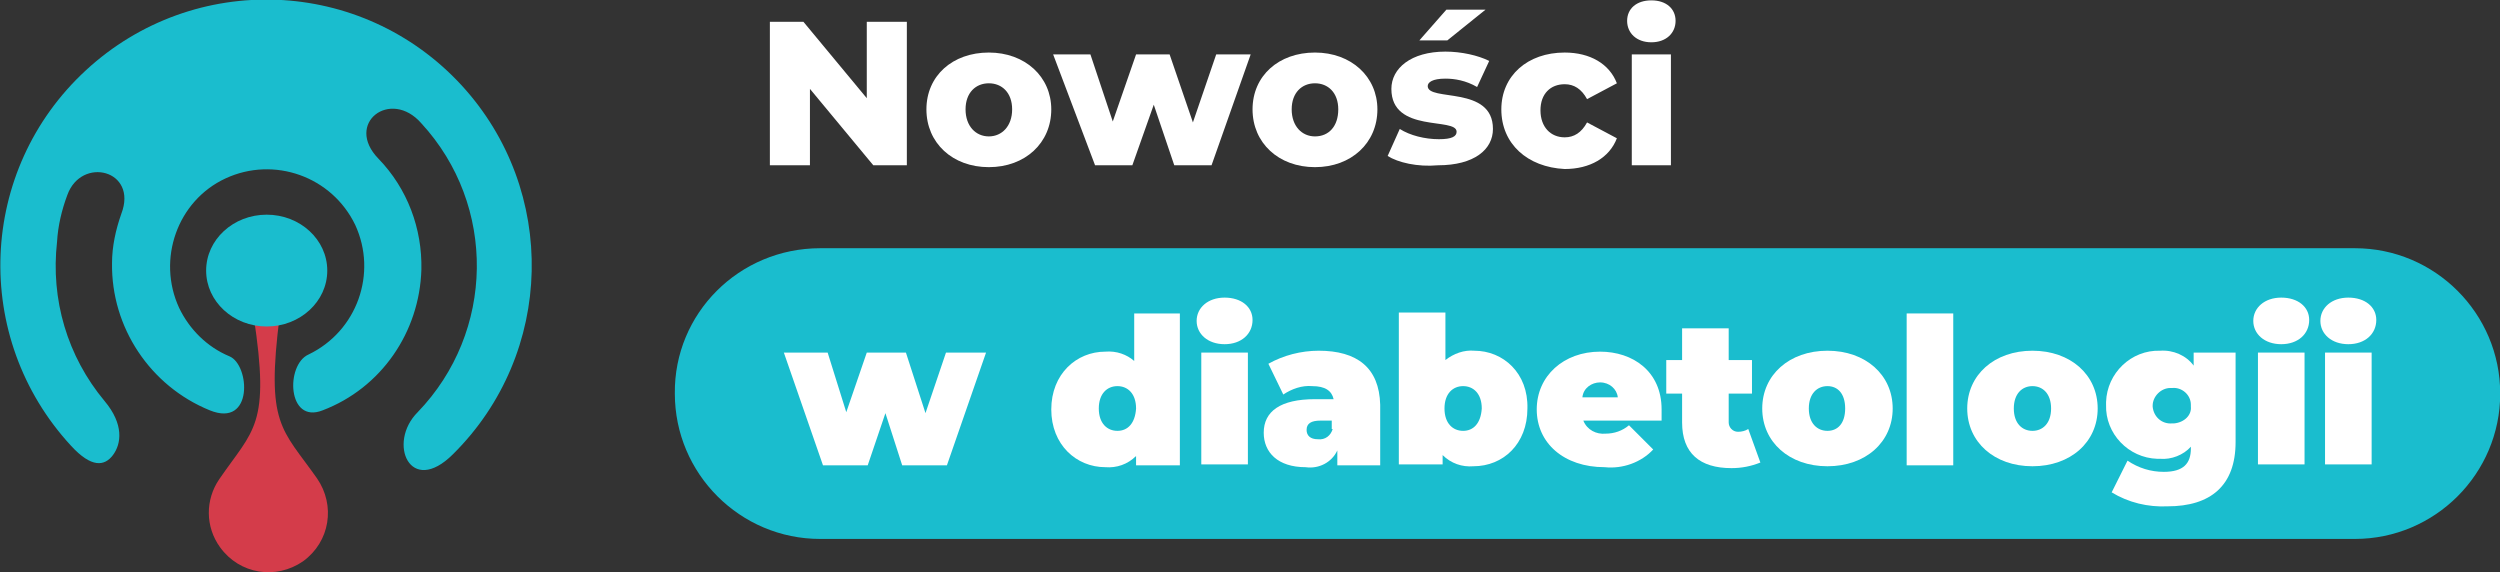
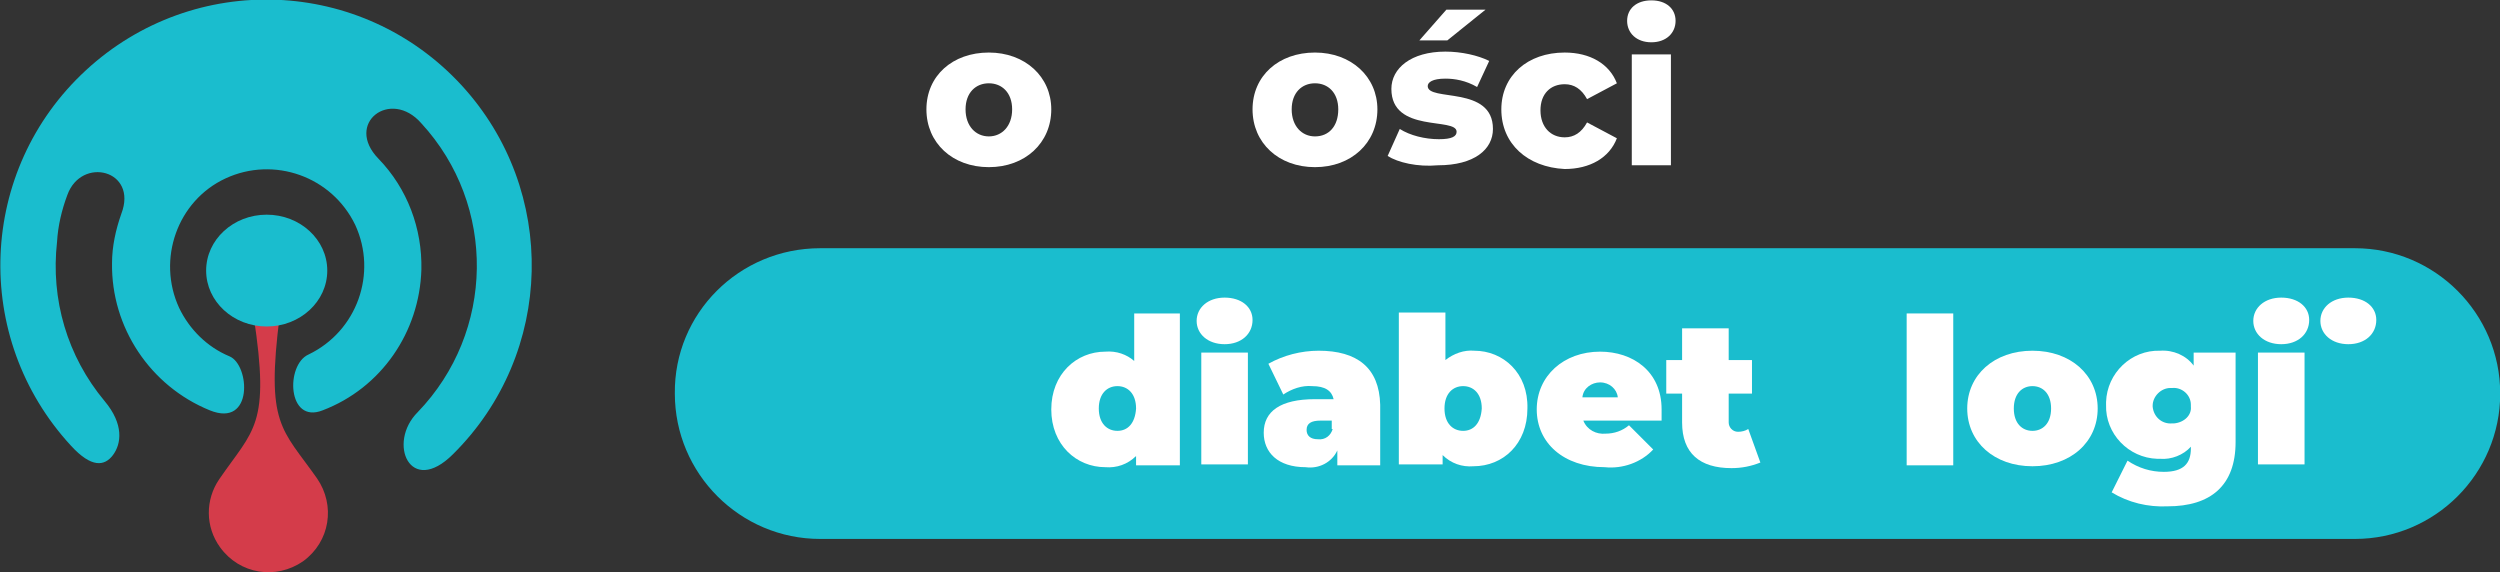
<svg xmlns="http://www.w3.org/2000/svg" version="1.1" x="0px" y="0px" viewBox="0 0 268.3 61.4" style="enable-background:new 0 0 268.3 61.4;" xml:space="preserve">
  <rect x="0" y="0" width="268.3" height="61.4" fill="#333333" stroke="none" />
  <style type="text/css">
	.st0{fill:#1ABDCE;}
	.st1{fill:#FFFFFF;}
	.st2{fill:#D43C4A;}
	.st3{enable-background:new    ;}
	.st4{fill:#FFF;}
</style>
  <g transform="translate(-144.077 -24.161)">
    <g>
      <path class="st0" d="M232.1,50.8h164.7c8.6,0,15.6,7,15.6,15.6l0,0c0,8.6-7,15.6-15.6,15.6H232.1c-8.6,0-15.6-7-15.6-15.6l0,0    C216.4,57.8,223.4,50.8,232.1,50.8z" />
-       <polygon class="st1" points="245.6,62 243.4,68.5 241.3,62 237.1,62 234.9,68.4 232.9,62 228.2,62 232.4,74.1 237.2,74.1     239.1,68.5 240.9,74.1 245.7,74.1 249.9,62   " />
      <path class="st1" d="M265.8,57.8v5.1c-0.8-0.7-1.9-1.1-3.1-1c-3.1,0-5.8,2.4-5.8,6.2s2.7,6.2,5.8,6.2c1.2,0.1,2.4-0.3,3.3-1.2v1    h4.7V57.8H265.8z M264,70.4c-1.1,0-2-0.8-2-2.4c0-1.6,0.9-2.4,2-2.4c1.1,0,2,0.8,2,2.4C265.9,69.6,265.1,70.4,264,70.4z" />
      <path class="st1" d="M275.5,61.1c1.8,0,3-1.1,3-2.6c0-1.4-1.2-2.4-3-2.4c-1.8,0-3,1.1-3,2.5S273.7,61.1,275.5,61.1z" />
      <rect x="273" y="62" class="st1" width="5" height="12" />
      <path class="st1" d="M285.6,61.8c-1.9,0-3.8,0.5-5.4,1.4l1.6,3.3c0.9-0.6,2-1,3.1-0.9c1.4,0,2.1,0.5,2.3,1.4h-2    c-3.7,0-5.5,1.3-5.5,3.6c0,2.1,1.5,3.7,4.5,3.7c1.4,0.2,2.8-0.5,3.4-1.8v1.6h4.6v-6.5C292.1,63.6,289.7,61.8,285.6,61.8z     M287.1,70.2c-0.2,0.7-0.8,1.2-1.6,1.1c-0.8,0-1.2-0.4-1.2-1c0-0.7,0.5-1,1.5-1h1.2V70.2z" />
      <path class="st1" d="M302.3,61.8c-1.1-0.1-2.2,0.3-3.1,1v-5.1h-5v16.3h4.7v-1c0.9,0.9,2.1,1.3,3.3,1.2c3.2,0,5.8-2.4,5.8-6.2    C308.1,64.2,305.4,61.8,302.3,61.8z M301.1,70.4c-1.1,0-2-0.8-2-2.4c0-1.6,0.9-2.4,2-2.4s2,0.8,2,2.4    C303,69.6,302.2,70.4,301.1,70.4z" />
      <path class="st1" d="M322.4,68.1c0-4.1-3.1-6.2-6.6-6.2c-3.9,0-6.8,2.6-6.8,6.2c0,3.6,2.9,6.2,7.3,6.2c1.9,0.2,3.9-0.5,5.2-1.9    l-2.6-2.6c-0.7,0.6-1.6,0.9-2.5,0.9c-1,0.1-2-0.4-2.4-1.4h8.4C322.4,68.9,322.4,68.4,322.4,68.1z M313.9,66.8c0.1-1,1-1.6,1.9-1.6    c1,0,1.8,0.7,1.9,1.6H313.9z" />
      <path class="st1" d="M331.7,70.2c-0.3,0.2-0.7,0.3-1.1,0.3c-0.6,0-1-0.5-1-1c0,0,0-0.1,0-0.1v-3h2.5v-3.6h-2.5v-3.4h-5v3.4h-1.7    v3.6h1.7v3.1c0,3.3,1.9,4.9,5.3,4.9c1.1,0,2.1-0.2,3.1-0.6L331.7,70.2z" />
-       <path class="st1" d="M340.2,61.8c-4.1,0-7,2.6-7,6.2c0,3.6,2.9,6.2,7,6.2c4.1,0,7-2.6,7-6.2C347.2,64.4,344.3,61.8,340.2,61.8z     M340.2,70.4c-1.1,0-2-0.8-2-2.4c0-1.6,0.9-2.4,2-2.4c1.1,0,1.9,0.8,1.9,2.4C342.1,69.6,341.3,70.4,340.2,70.4z" />
      <rect x="348.7" y="57.8" class="st1" width="5" height="16.3" />
      <path class="st1" d="M362.2,61.8c-4.1,0-7,2.6-7,6.2c0,3.6,2.9,6.2,7,6.2c4.1,0,7-2.6,7-6.2C369.2,64.4,366.3,61.8,362.2,61.8z     M362.2,70.4c-1.1,0-2-0.8-2-2.4c0-1.6,0.9-2.4,2-2.4c1.1,0,2,0.8,2,2.4C364.2,69.6,363.3,70.4,362.2,70.4z" />
      <path class="st1" d="M379.5,62v1.4c-0.8-1.1-2.2-1.7-3.6-1.6c-3.1-0.1-5.7,2.4-5.8,5.5c0,0.1,0,0.2,0,0.3    c-0.1,3.1,2.4,5.7,5.5,5.8c0.1,0,0.2,0,0.3,0c1.2,0.1,2.5-0.4,3.3-1.3v0.2c0,1.6-0.8,2.5-2.9,2.5c-1.4,0-2.7-0.4-3.9-1.2l-1.7,3.4    c1.8,1.1,3.9,1.6,6,1.5c4.6,0,7.3-2.2,7.3-6.9V62H379.5z M377.4,69.6c0,0-0.1,0-0.2,0c-1.1,0.1-2-0.7-2.1-1.8c0,0,0-0.1,0-0.1    c0-1,0.9-1.9,1.9-1.9c0.1,0,0.1,0,0.2,0c1-0.1,2,0.7,2,1.8c0,0.1,0,0.1,0,0.2C379.3,68.7,378.5,69.5,377.4,69.6z" />
      <path class="st1" d="M388.9,61.1c1.8,0,3-1.1,3-2.6c0-1.4-1.2-2.4-3-2.4c-1.8,0-3,1.1-3,2.5S387.1,61.1,388.9,61.1z" />
      <rect x="386.4" y="62" class="st1" width="5" height="12" />
      <path class="st1" d="M396.1,61.1c1.8,0,3-1.1,3-2.6c0-1.4-1.2-2.4-3-2.4c-1.8,0-3,1.1-3,2.5S394.3,61.1,396.1,61.1z" />
-       <rect x="393.6" y="62" class="st1" width="5" height="12" />
    </g>
    <g transform="translate(0 0)">
      <path class="st0" d="M189.3,53.1c-0.2,6.7-4.3,12.7-10.6,15.1c-3.8,1.5-4-4.9-1.5-6c5.2-2.5,7.4-8.7,5-13.9    c-2.5-5.2-8.7-7.4-13.9-5s-7.4,8.7-5,13.9c1.1,2.3,3,4.2,5.4,5.2c2.2,0.9,2.6,7.7-2.1,5.8c-6.4-2.6-10.6-8.9-10.5-15.8    c0-1.8,0.4-3.6,1-5.3c1.8-4.7-4.3-6.2-5.8-2c-0.6,1.6-1,3.3-1.1,5c-0.7,6.2,1.1,12.3,5.1,17.1c2.1,2.5,1.8,4.6,0.9,5.8    c-0.9,1.2-2.3,1.4-4.5-1c-10.7-11.6-10-29.6,1.6-40.3c11.6-10.7,29.6-10,40.3,1.6c10.4,11.3,10,28.8-0.9,39.6    c-4.6,4.6-7.1-1.2-3.8-4.5c8.3-8.6,8.5-22.2,0.4-31c-3.3-3.8-8.3,0-4.6,3.8C187.8,44.4,189.4,48.7,189.3,53.1" />
      <path class="st2" d="M172.7,47.5c3,0,5.4,2.4,5.4,5.3c0,2.4-1.6,4.6-4,5.2c-1.5,11.8,0.2,12.1,4,17.5c2,2.9,1.4,6.8-1.5,8.9    c-2.9,2-6.8,1.4-8.9-1.5c-1.6-2.2-1.6-5.1-0.1-7.3c3.7-5.4,5.5-5.7,3.7-17.5c-2.9-0.7-4.6-3.6-3.9-6.5    C168.1,49.2,170.2,47.5,172.7,47.5" />
      <ellipse class="st0" cx="172.7" cy="53.2" rx="6.5" ry="6" />
    </g>
    <g class="st3">
-       <path class="st4" d="M241.4,26.5v15.4h-3.6l-6.8-8.2v8.2h-4.3V26.5h3.6l6.8,8.2v-8.2H241.4z" />
      <path class="st4" d="M243.5,35.9c0-3.6,2.8-6.1,6.7-6.1c3.9,0,6.7,2.6,6.7,6.1c0,3.6-2.8,6.2-6.7,6.2    C246.3,42.1,243.5,39.5,243.5,35.9z M252.7,35.9c0-1.8-1.1-2.8-2.5-2.8c-1.4,0-2.5,1-2.5,2.8c0,1.8,1.1,2.9,2.5,2.9    C251.6,38.8,252.7,37.7,252.7,35.9z" />
-       <path class="st4" d="M278.3,30l-4.2,11.9h-4l-2.2-6.5l-2.3,6.5h-4L257.1,30h4l2.4,7.2l2.5-7.2h3.6l2.5,7.3l2.5-7.3H278.3z" />
      <path class="st4" d="M278.5,35.9c0-3.6,2.8-6.1,6.7-6.1c3.9,0,6.7,2.6,6.7,6.1c0,3.6-2.8,6.2-6.7,6.2    C281.3,42.1,278.5,39.5,278.5,35.9z M287.7,35.9c0-1.8-1.1-2.8-2.5-2.8c-1.4,0-2.5,1-2.5,2.8c0,1.8,1.1,2.9,2.5,2.9    C286.7,38.8,287.7,37.7,287.7,35.9z" />
      <path class="st4" d="M293,40.9l1.3-2.9c1.1,0.7,2.7,1.1,4.2,1.1c1.4,0,1.9-0.3,1.9-0.8c0-1.6-7,0.2-7-4.6c0-2.2,2.1-4,5.8-4    c1.7,0,3.5,0.4,4.7,1l-1.3,2.8c-1.2-0.7-2.4-0.9-3.4-0.9c-1.4,0-1.9,0.4-1.9,0.8c0,1.7,7-0.1,7,4.6c0,2.2-2,3.9-5.9,3.9    C296.2,42.1,294.1,41.6,293,40.9z M299.3,25.2h4.2l-4.1,3.3h-3L299.3,25.2z" />
      <path class="st4" d="M305.2,35.9c0-3.6,2.8-6.1,6.8-6.1c2.7,0,4.8,1.2,5.6,3.3l-3.2,1.7c-0.6-1.1-1.4-1.6-2.4-1.6    c-1.5,0-2.6,1-2.6,2.8c0,1.8,1.1,2.9,2.6,2.9c1,0,1.8-0.5,2.4-1.6l3.2,1.7c-0.8,2.1-2.9,3.3-5.6,3.3    C308,42.1,305.2,39.6,305.2,35.9z" />
      <path class="st4" d="M318.7,26.4c0-1.3,1-2.2,2.6-2.2s2.6,0.9,2.6,2.2c0,1.3-1,2.3-2.6,2.3S318.7,27.7,318.7,26.4z M319.2,30h4.2    v11.9h-4.2V30z" />
    </g>
  </g>
</svg>